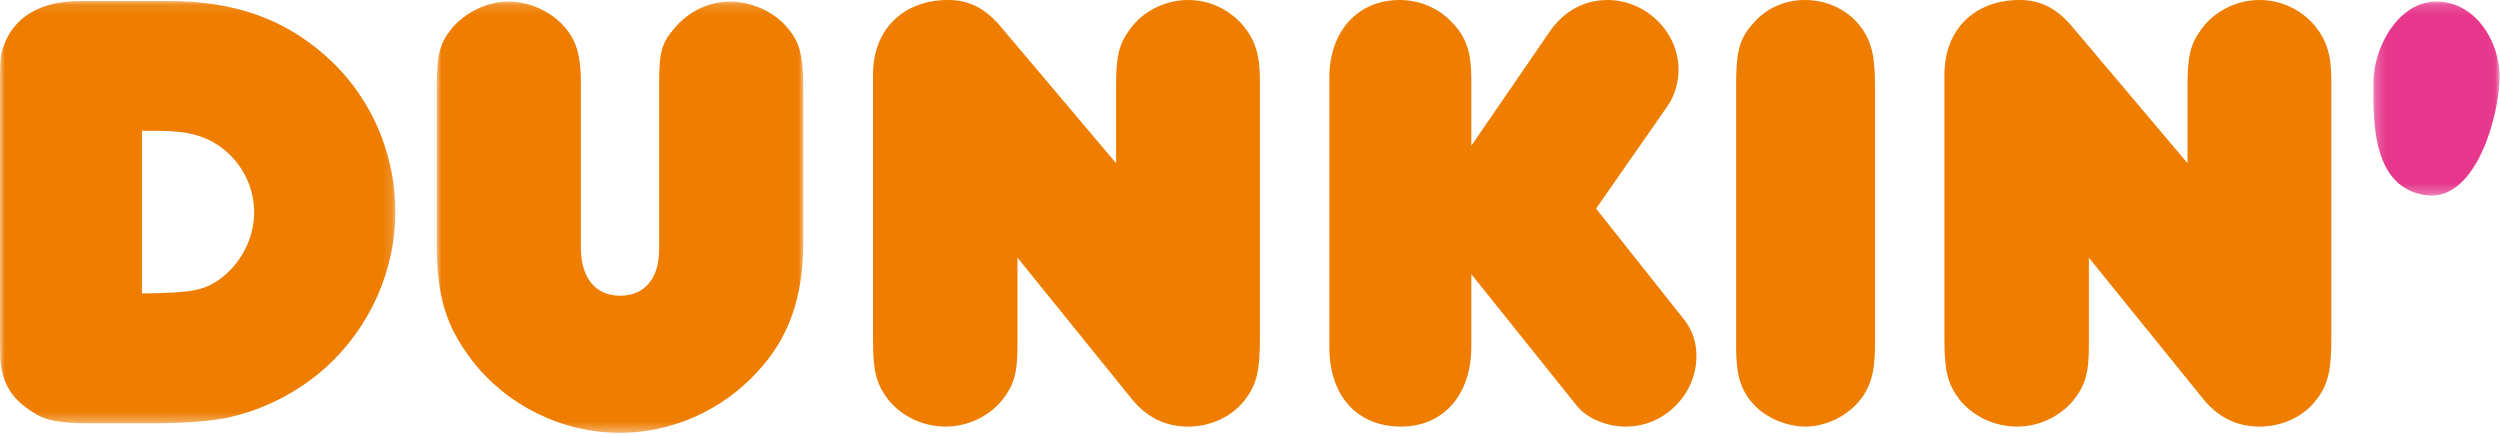
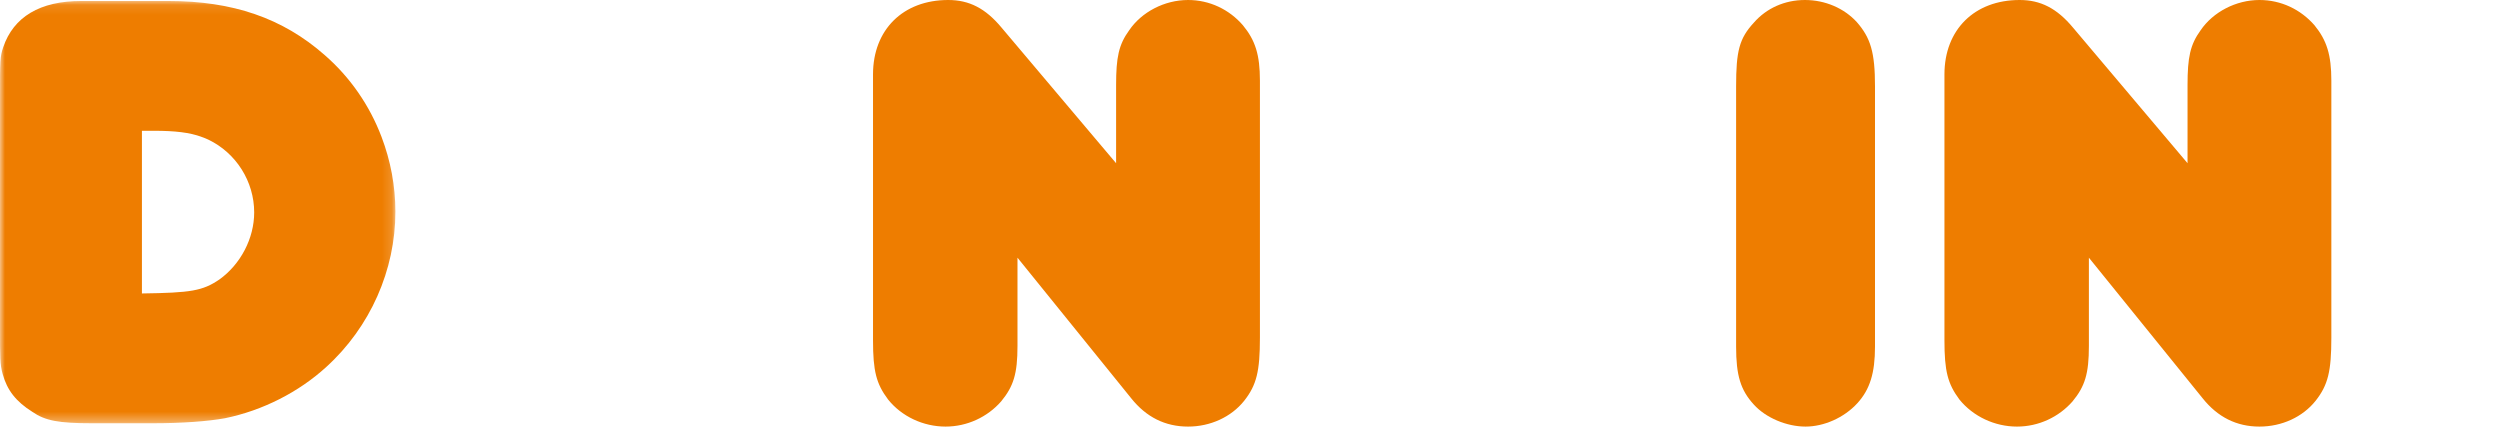
<svg xmlns="http://www.w3.org/2000/svg" xmlns:xlink="http://www.w3.org/1999/xlink" width="252px" height="44px" viewBox="0 0 252 44" version="1.1">
  <title>Group 18</title>
  <desc>Created with Sketch.</desc>
  <defs>
-     <polygon id="path-1" points="0.017 0.155 36.979 0.155 36.979 43.63 0.017 43.63" />
    <polygon id="path-3" points="0 0.1 39.856 0.1 39.856 42.666 0 42.666" />
-     <polygon id="path-5" points="0.232 0.151 12.962 0.151 12.962 19.719 0.232 19.719" />
  </defs>
  <g id="Page-1" stroke="none" stroke-width="1" fill="none" fill-rule="evenodd">
    <g id="homepage" transform="translate(-68, -21)">
      <g id="Group-18" transform="translate(68, 21)">
        <g id="Group-3" transform="translate(44, 0)">
          <mask id="mask-2" fill="white">
            <use xlink:href="#path-1" />
          </mask>
          <g id="Clip-2" />
-           <path d="M29.609,0.155 C27.441,0.155 25.402,1.164 24.018,2.806 C22.696,4.322 22.442,5.265 22.442,8.355 L22.442,25.14 C22.442,28.046 20.995,29.808 18.496,29.808 C16,29.808 14.553,27.982 14.553,24.952 L14.553,8.355 C14.553,5.388 14.027,3.817 12.57,2.358 C11.259,1.038 9.223,0.155 7.25,0.155 C5.145,0.155 2.91,1.228 1.53,2.873 C0.278,4.445 0.017,5.459 0.017,9.428 L0.017,24.26 C0.017,29.808 0.874,32.772 3.569,36.313 C7.058,40.851 12.639,43.63 18.496,43.63 C23.693,43.63 28.829,41.356 32.377,37.446 C35.535,34.039 36.979,29.939 36.979,24.26 L36.979,9.304 C36.979,5.516 36.651,4.258 35.27,2.676 C33.953,1.164 31.718,0.155 29.609,0.155" id="Fill-1" fill="#EE7D00" mask="url(#mask-2)" />
        </g>
        <g id="Group-6">
          <mask id="mask-4" fill="white">
            <use xlink:href="#path-3" />
          </mask>
          <g id="Clip-5" />
          <path d="M22.107,28.177 C20.412,29.323 19.247,29.513 14.306,29.581 L14.306,13.182 L15.471,13.182 C17.697,13.182 19.109,13.361 20.308,13.791 L20.308,13.801 C20.546,13.871 20.777,13.973 20.997,14.074 C23.795,15.414 25.622,18.285 25.622,21.414 C25.622,24.027 24.254,26.642 22.107,28.177 M38.46,13.801 C37.261,10.635 35.297,7.777 32.699,5.525 C28.481,1.825 23.472,0.1 16.969,0.1 L8.19,0.1 C4.028,0.1 1.365,1.7 0.324,4.761 C-3.80952381e-05,5.714 -3.80952381e-05,6.097 -3.80952381e-05,9.671 L-3.80952381e-05,33.088 C-3.80952381e-05,36.03 -3.80952381e-05,36.727 0.262,37.681 C0.717,39.345 1.63,40.491 3.259,41.512 C4.555,42.409 5.916,42.666 9.299,42.666 L15.347,42.666 C18.331,42.666 20.939,42.473 22.693,42.155 C26.462,41.38 30.108,39.534 32.895,36.984 C37.32,32.966 39.856,27.22 39.856,21.349 C39.856,18.745 39.369,16.188 38.46,13.801" id="Fill-4" fill="#EE7D00" mask="url(#mask-4)" />
        </g>
        <path d="M119.759,0 C117.378,0 115.073,1.212 113.823,3.05 C112.765,4.508 112.503,5.777 112.503,8.578 L112.503,16.452 L110.391,13.954 L100.971,2.801 C99.33,0.824 97.682,0 95.576,0 C91.031,0 88,2.99 88,7.497 L88,34.301 C88,37.415 88.328,38.681 89.519,40.27 C90.894,41.987 93.073,43 95.311,43 C97.486,43 99.529,42.044 100.915,40.462 C102.169,38.937 102.563,37.664 102.563,34.873 L102.563,25.976 L114.018,40.138 C115.537,42.044 117.447,43 119.759,43 C121.993,43 124.102,42.044 125.415,40.398 C126.668,38.809 127,37.415 127,34.042 L127,8.13 C127,5.528 126.539,4.063 125.278,2.538 C123.899,0.949 121.923,0 119.759,0" id="Fill-7" fill="#EE7D00" />
-         <path d="M160.882,21.027 L165.815,13.954 L168.097,10.672 C168.81,9.655 169.197,8.322 169.197,6.989 C169.197,3.235 165.917,0 162.043,0 C159.659,0 157.595,1.148 156.174,3.235 L148.816,13.954 L148.31,14.678 L148.31,7.877 C148.31,5.339 147.804,3.75 146.448,2.353 C145.157,0.889 143.158,0 141.095,0 C136.839,0 134,3.178 134,7.814 L134,34.998 C134,39.892 136.781,43 141.225,43 C145.482,43 148.31,39.825 148.31,34.934 L148.31,27.635 L158.948,40.906 C159.98,42.179 161.913,43 163.901,43 C167.779,43 171,39.761 171,35.89 C171,34.422 170.549,33.153 169.651,32.079 L160.882,21.027 Z" id="Fill-9" fill="#EE7D00" />
        <path d="M227.752,0 C225.381,0 223.077,1.212 221.823,3.05 C220.769,4.508 220.504,5.777 220.504,8.578 L220.504,16.452 L218.395,13.954 L208.974,2.801 C207.331,0.824 205.678,0 203.576,0 C199.031,0 196,2.99 196,7.497 L196,34.301 C196,37.415 196.329,38.681 197.509,40.27 C198.898,41.987 201.077,43 203.311,43 C205.49,43 207.526,42.044 208.911,40.462 C210.169,38.937 210.56,37.664 210.56,34.873 L210.56,25.976 L222.019,40.138 C223.538,42.044 225.447,43 227.752,43 C230.001,43 232.103,42.044 233.415,40.398 C234.668,38.809 235,37.415 235,34.042 L235,8.13 C235,5.528 234.539,4.063 233.293,2.538 C231.903,0.949 229.931,0 227.752,0" id="Fill-11" fill="#EE7D00" />
        <g id="Group-15" transform="translate(239, 0)">
          <mask id="mask-6" fill="white">
            <use xlink:href="#path-5" />
          </mask>
          <g id="Clip-14" />
          <path d="M6.602,0.151 C2.815,0.151 0.232,4.67 0.232,8.414 C0.232,10.073 0.208,12.281 0.623,14.305 C1.148,16.841 2.376,19.09 5.261,19.64 C8.307,20.227 10.389,17.469 11.613,14.305 C12.523,11.929 12.962,9.349 12.962,7.748 C12.962,4.004 10.383,0.151 6.602,0.151" id="Fill-13" fill="#E6378C" mask="url(#mask-6)" />
        </g>
        <path d="M181.938,0 C179.9,0 178.059,0.824 176.784,2.289 C175.32,3.875 175,5.144 175,8.702 L175,34.934 C175,37.856 175.449,39.317 176.784,40.779 C177.991,42.115 180.093,43 181.999,43 C183.84,43 185.877,42.115 187.219,40.647 C188.494,39.25 189,37.597 189,34.934 L189,8.702 C189,5.269 188.555,3.811 187.159,2.218 C185.877,0.824 183.971,0 181.938,0" id="Fill-16" fill="#EE7D00" />
      </g>
    </g>
  </g>
</svg>